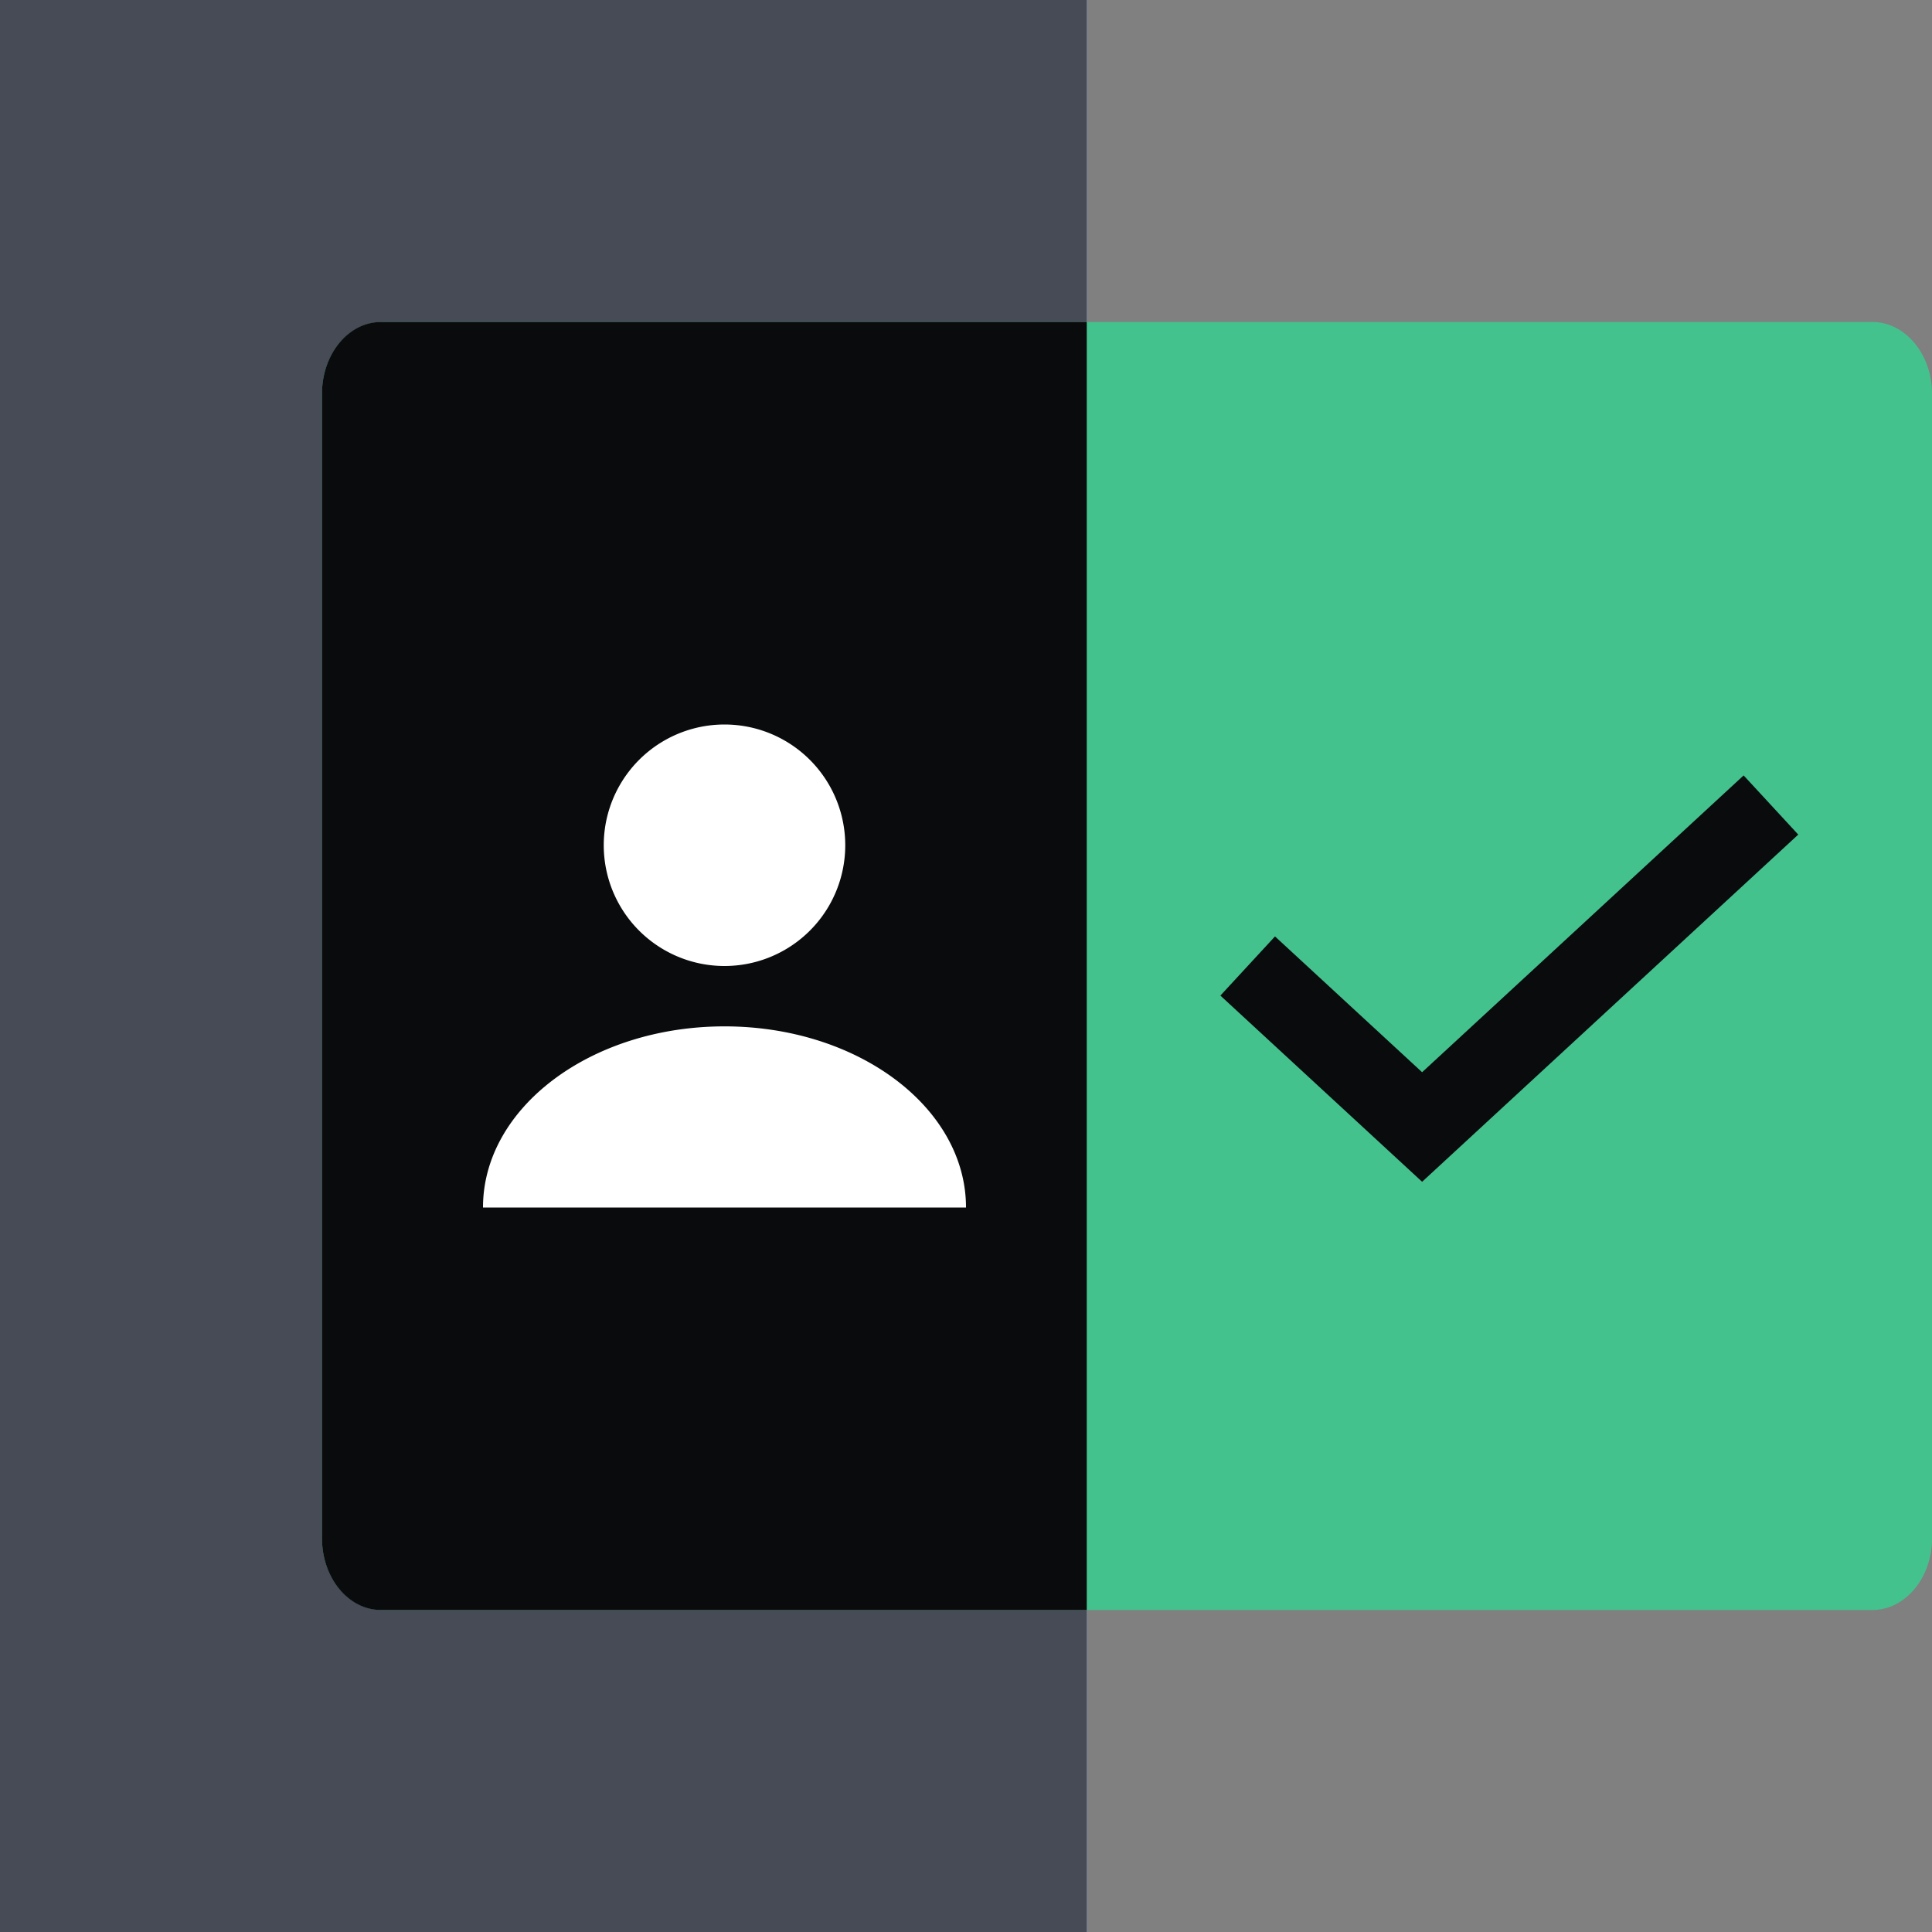
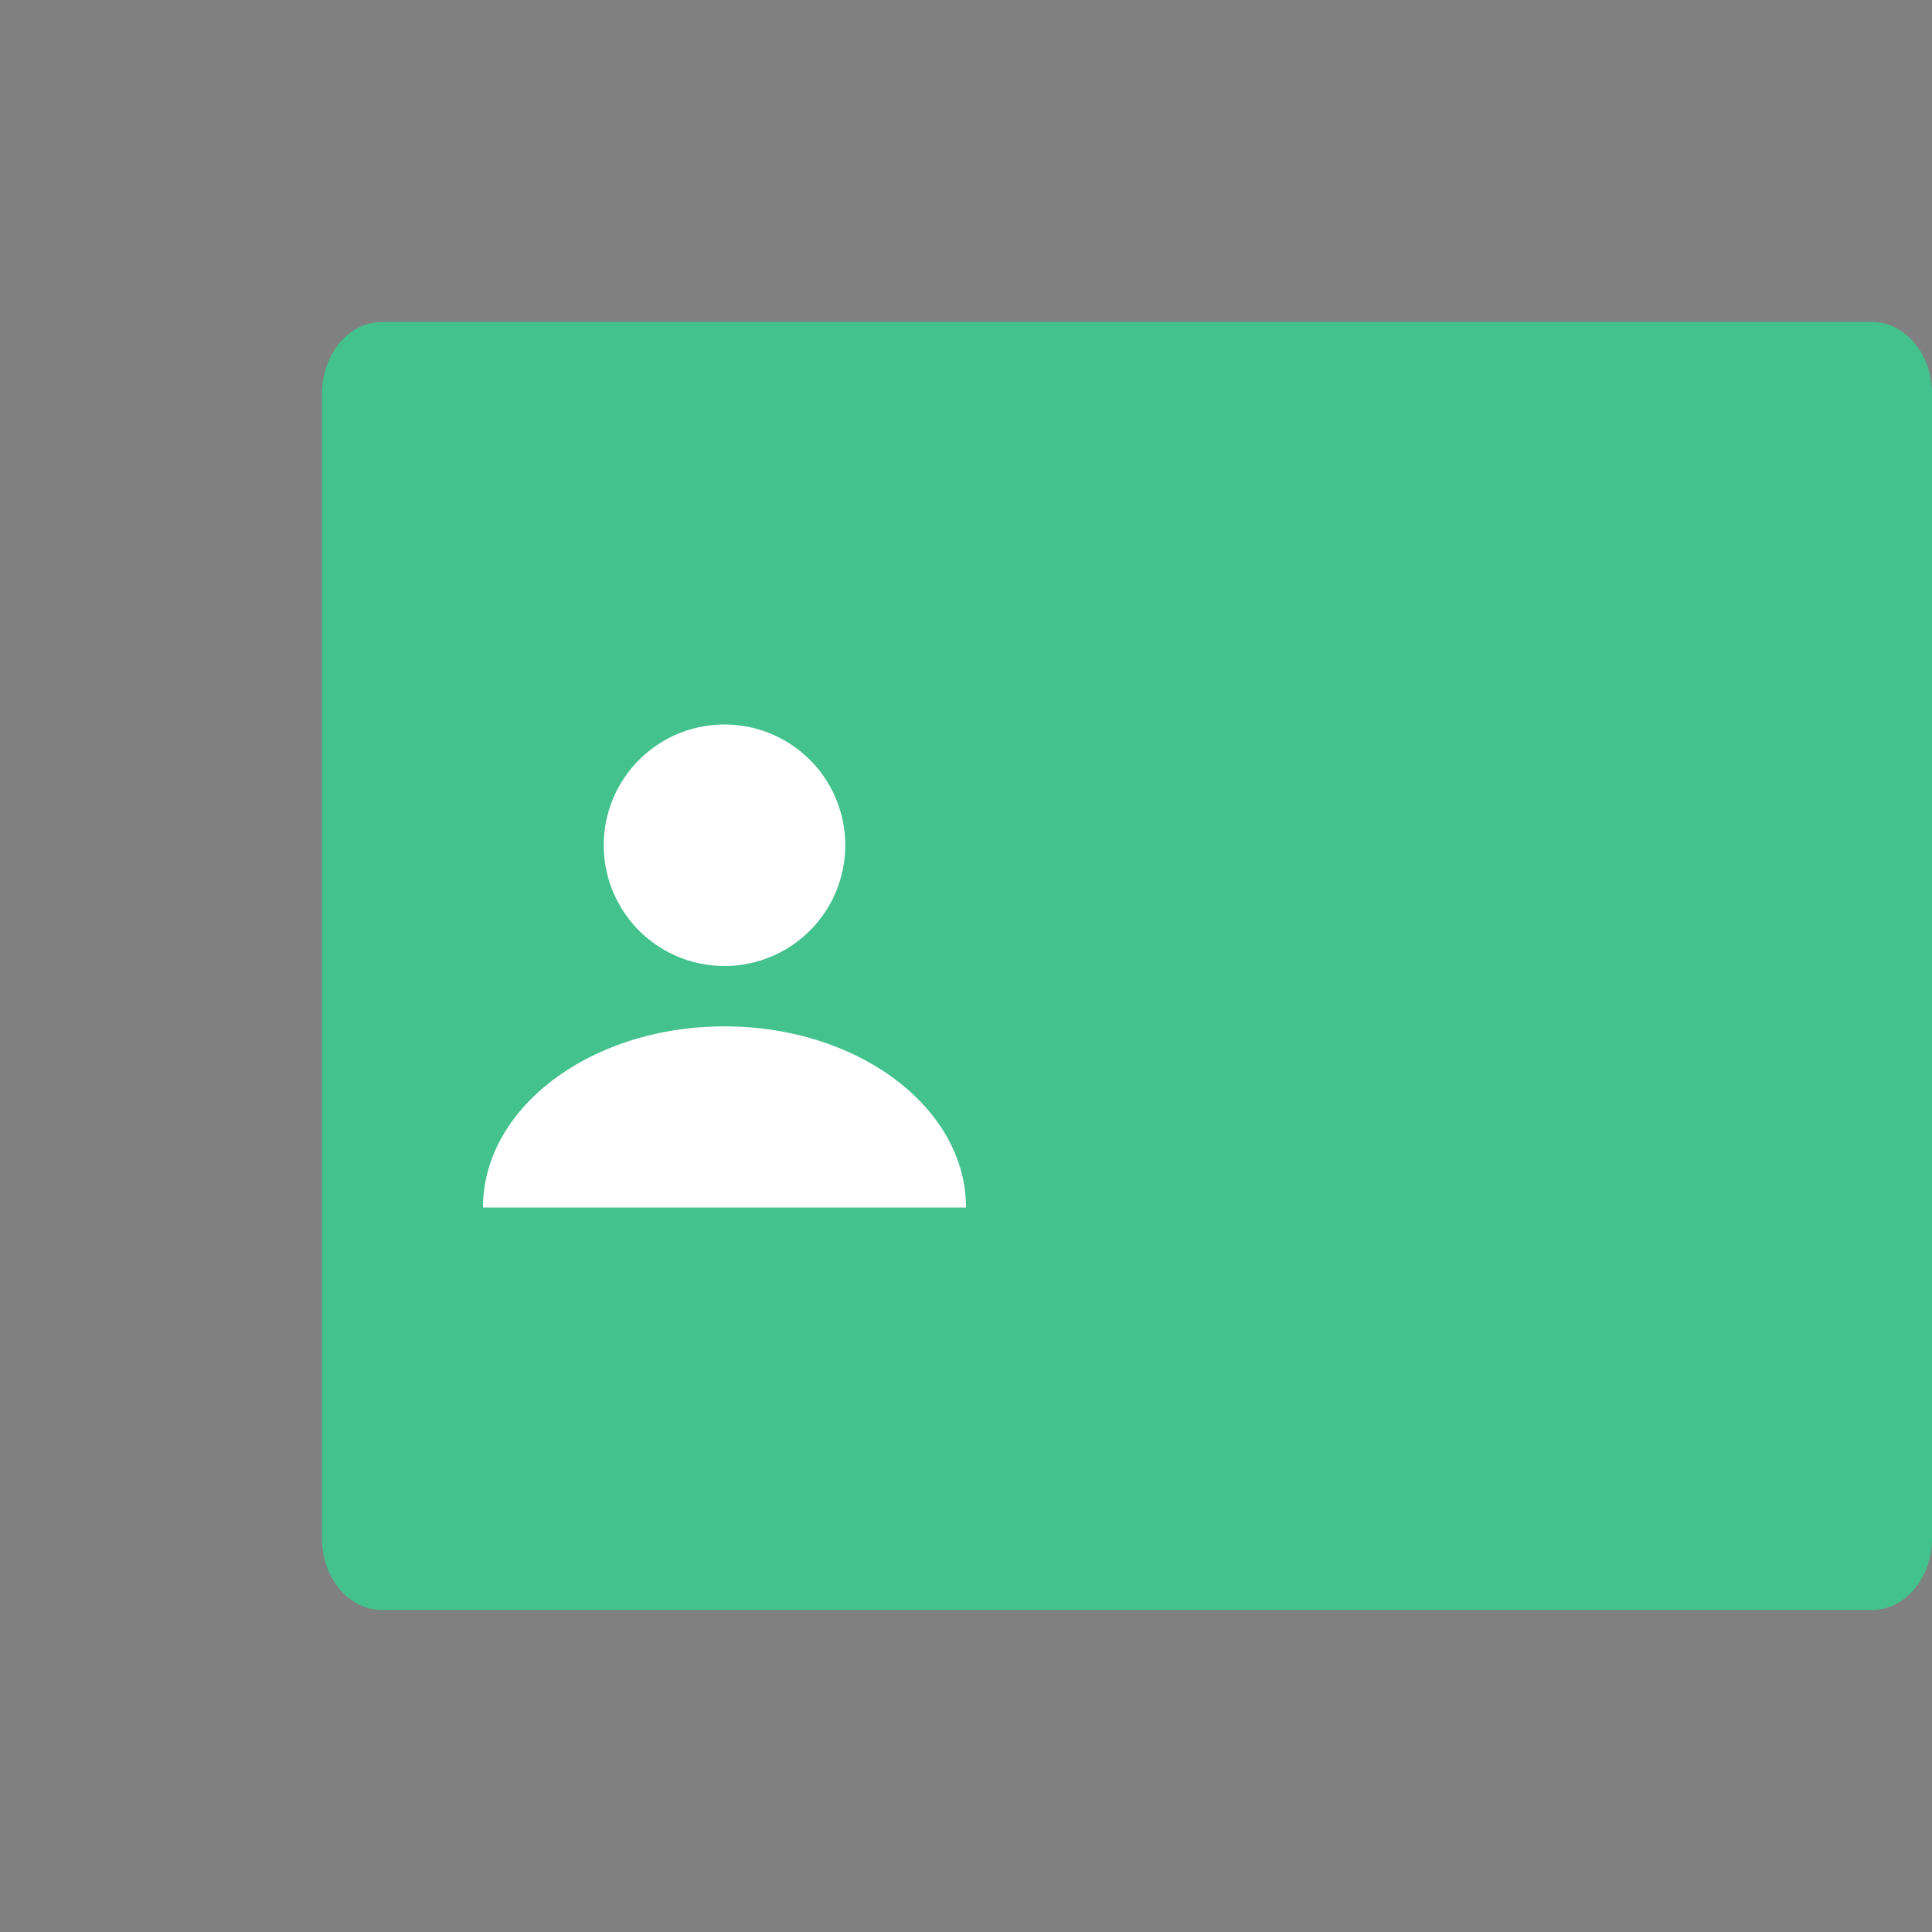
<svg xmlns="http://www.w3.org/2000/svg" fill="none" viewBox="0 0 48 48">
  <rect x="0" y="0" width="48" height="48" fill="#808080" stroke="none" />
-   <path fill="#84AAFD" d="M27 48V0H0v48z" />
-   <path fill="#464B55" d="M27 48V0H0v48z" />
  <path fill="#44C28D" d="M9.481 40H46.52c.814 0 1.481-.8 1.481-1.778V9.778C48 8.8 47.333 8 46.519 8H9.48C8.667 8 8 8.8 8 9.778v28.444C8 39.2 8.667 40 9.481 40" />
-   <path fill="#0A0B0D" d="M27 8H9.462C8.658 8 8 8.8 8 9.778v28.444C8 39.2 8.658 40 9.462 40H27z" />
  <path fill="#FFFFFF" d="M18 24a3 3 0 1 0 0-6 3 3 0 0 0 0 6m0 1.5c-3.315 0-6 2.017-6 4.5h12c0-2.483-2.685-4.5-6-4.5" />
-   <path fill="#0A0B0D" fill-rule="evenodd" d="m44.677 20.735-9.345 8.626-5.012-4.626 1.357-1.47 3.655 3.374 7.988-7.374z" clip-rule="evenodd" />
</svg>